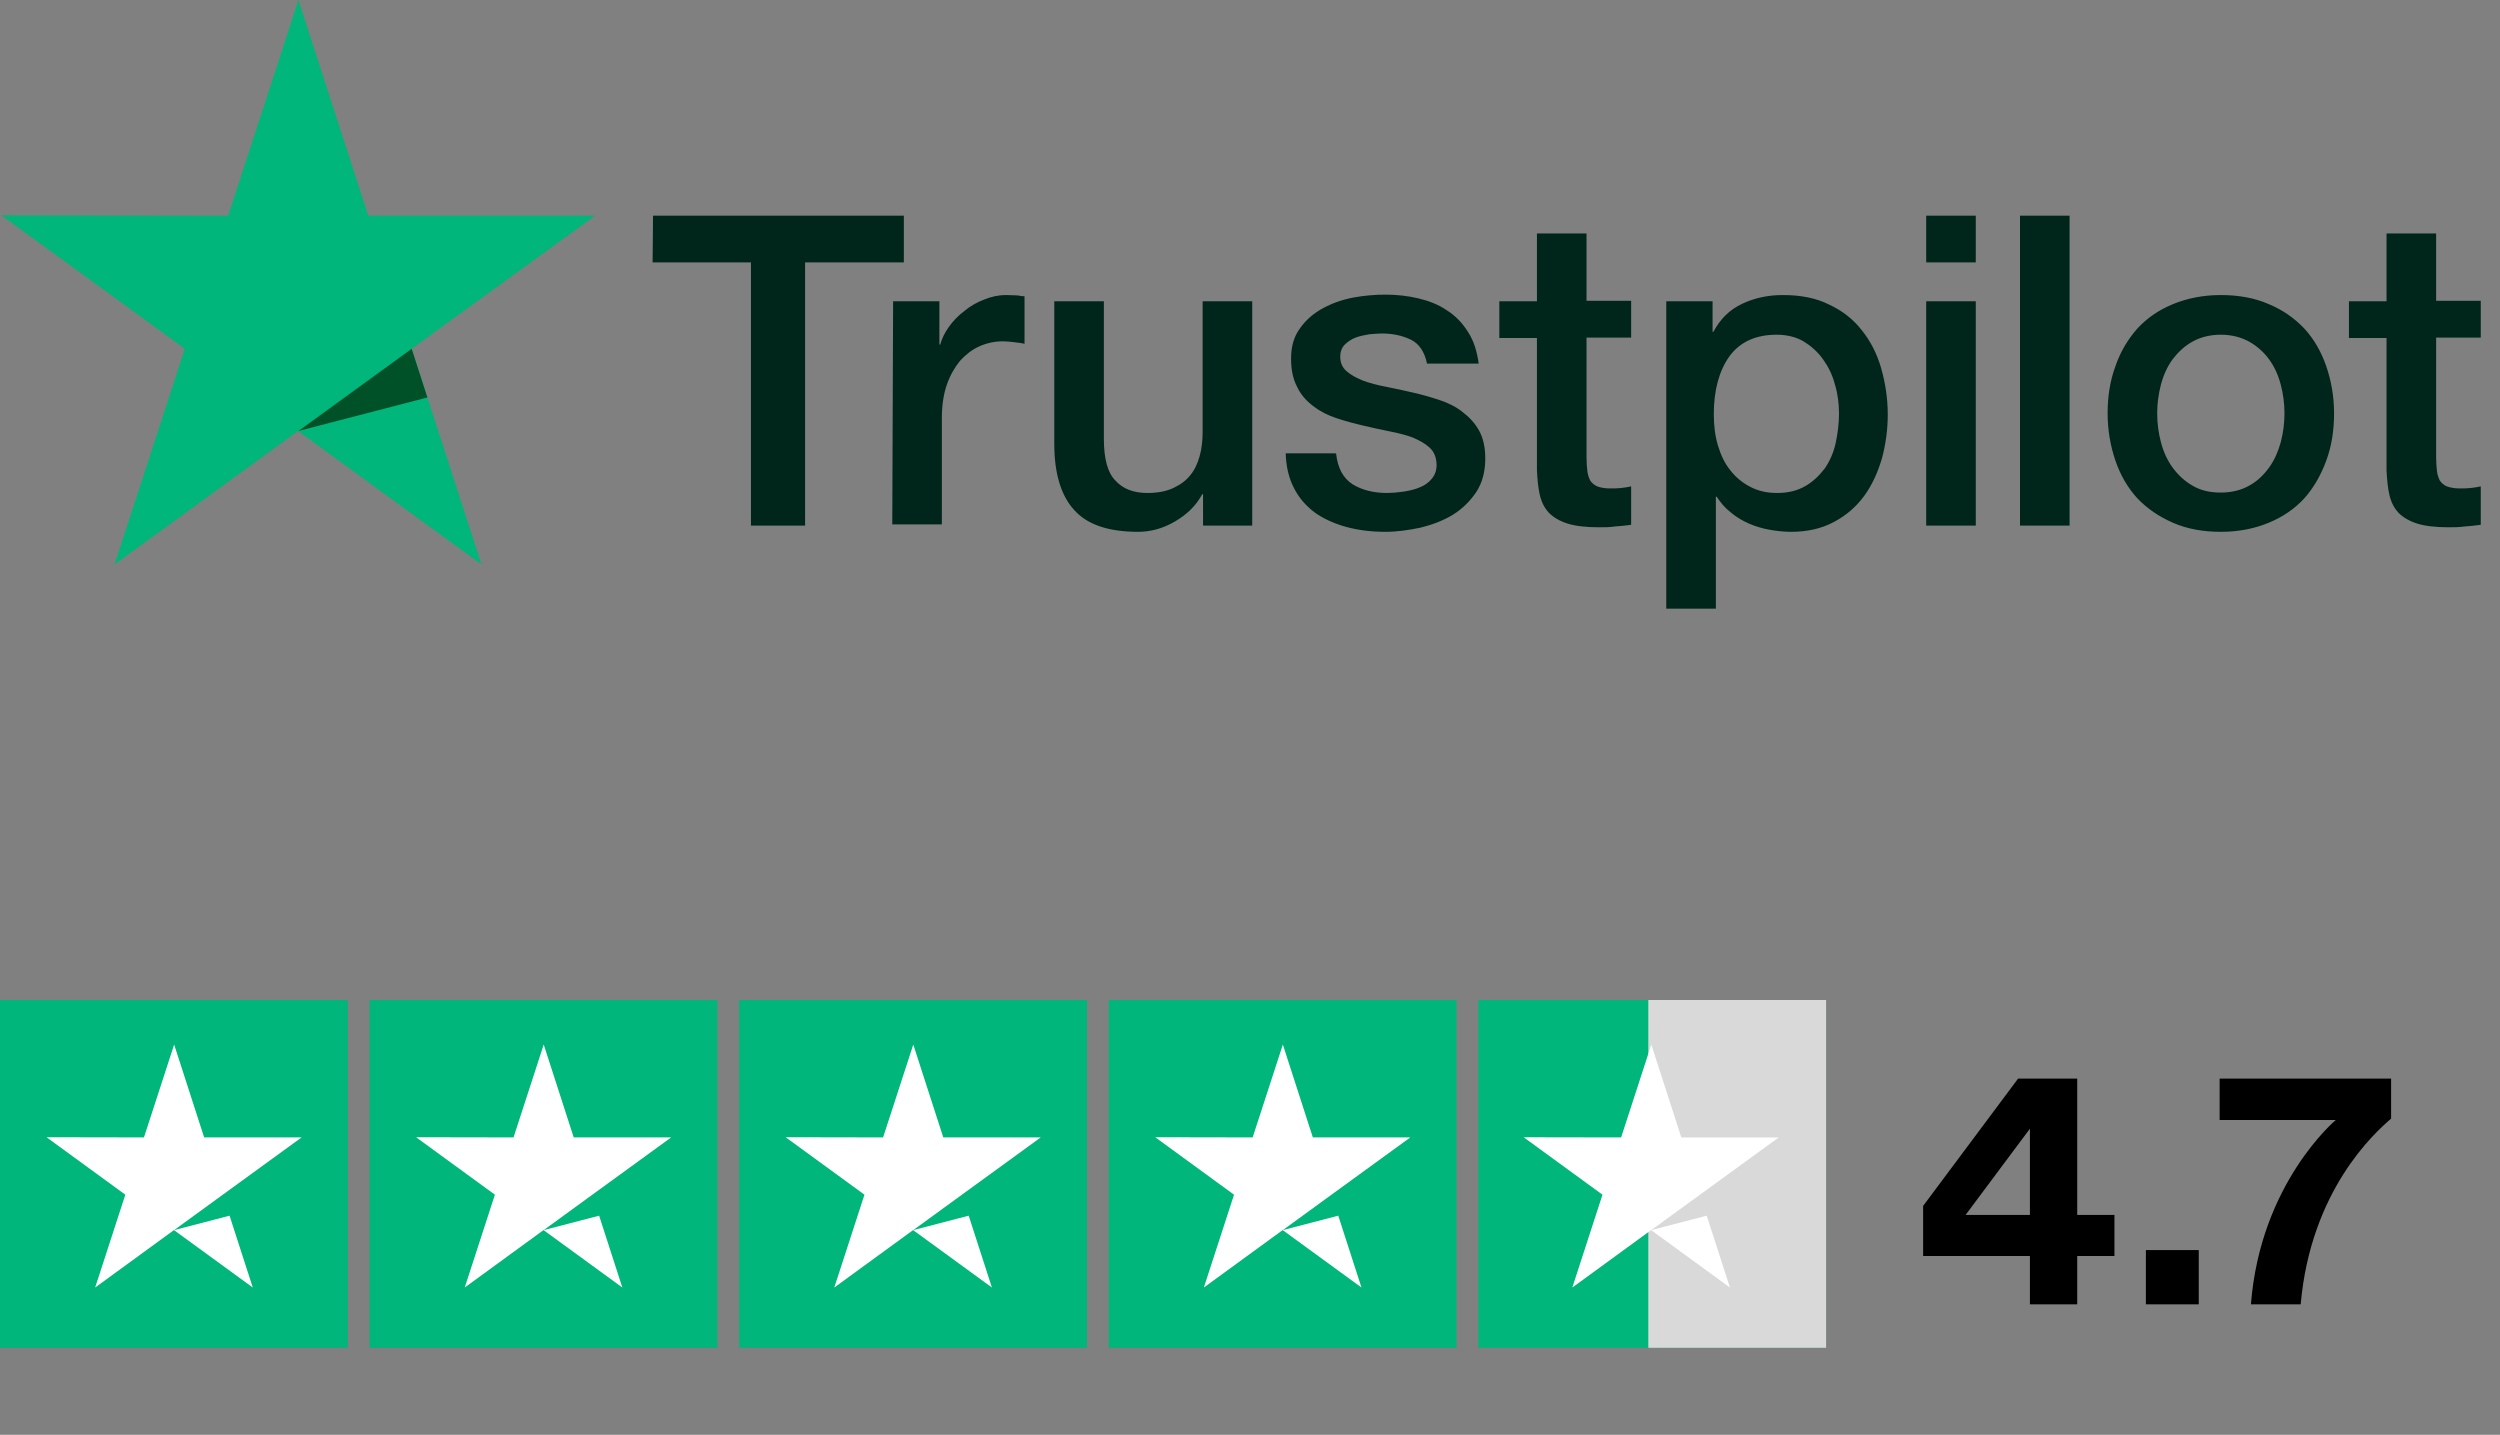
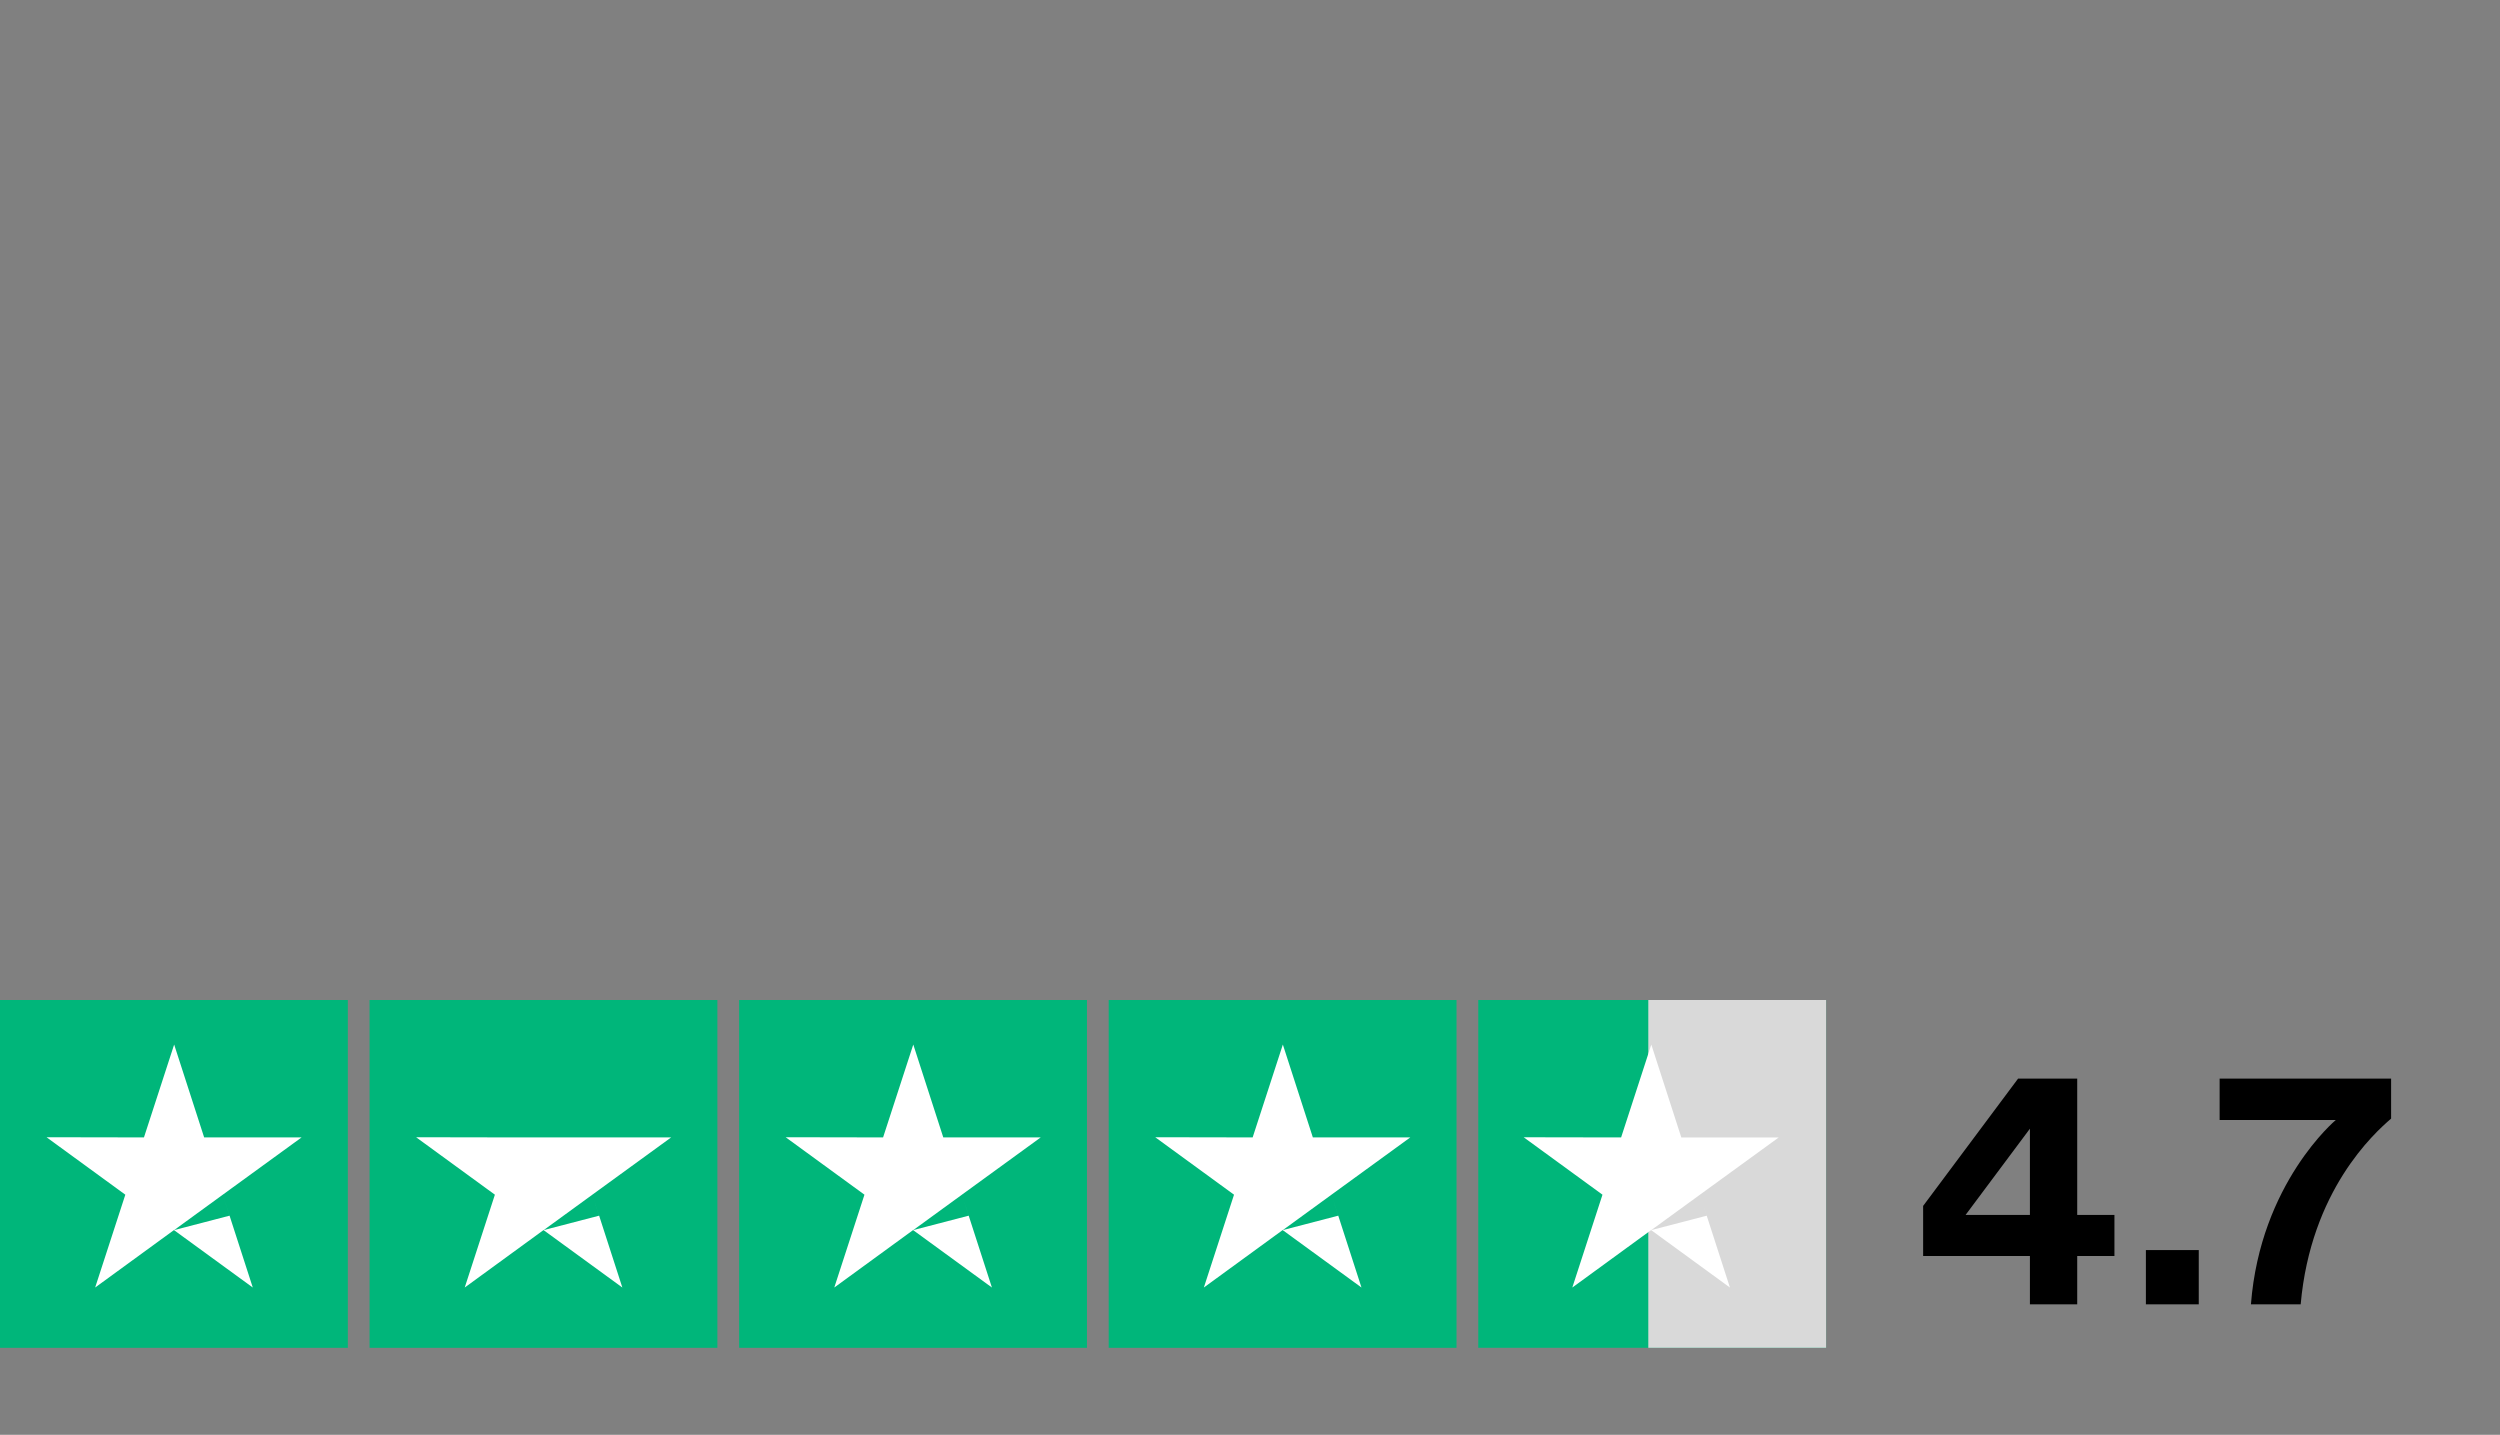
<svg xmlns="http://www.w3.org/2000/svg" width="115" height="66" viewBox="0 0 115 66" fill="none">
  <rect x="0" y="0" width="115" height="66" fill="#808080" stroke="none" />
  <g clip-path="url(#clip0_23622_96619)">
    <path d="M30.039 9.922H41.577V12.07H37.034V24.179H34.544V12.07H30.02L30.039 9.922ZM41.083 13.857H43.212V15.853H43.25C43.326 15.568 43.459 15.302 43.649 15.036C43.839 14.77 44.068 14.523 44.353 14.313C44.619 14.085 44.923 13.914 45.265 13.781C45.588 13.648 45.93 13.572 46.273 13.572C46.539 13.572 46.729 13.591 46.824 13.591C46.919 13.61 47.033 13.629 47.128 13.629V15.815C46.976 15.777 46.805 15.758 46.634 15.739C46.463 15.72 46.311 15.701 46.139 15.701C45.759 15.701 45.398 15.777 45.056 15.929C44.714 16.081 44.429 16.309 44.163 16.595C43.916 16.899 43.706 17.26 43.554 17.697C43.402 18.134 43.326 18.647 43.326 19.218V24.122H41.045L41.083 13.857ZM57.583 24.179H55.34V22.734H55.302C55.017 23.267 54.598 23.666 54.047 23.989C53.496 24.312 52.926 24.464 52.355 24.464C51.006 24.464 50.017 24.141 49.409 23.457C48.801 22.791 48.497 21.765 48.497 20.415V13.857H50.778V20.187C50.778 21.099 50.949 21.746 51.31 22.107C51.652 22.487 52.146 22.677 52.774 22.677C53.249 22.677 53.648 22.601 53.971 22.449C54.294 22.297 54.56 22.107 54.751 21.86C54.96 21.613 55.093 21.309 55.188 20.966C55.283 20.624 55.321 20.244 55.321 19.845V13.857H57.602V24.179H57.583ZM61.461 20.871C61.537 21.537 61.784 21.993 62.221 22.278C62.658 22.544 63.19 22.677 63.799 22.677C64.008 22.677 64.255 22.658 64.521 22.62C64.787 22.582 65.053 22.525 65.281 22.43C65.528 22.335 65.719 22.202 65.871 22.012C66.023 21.822 66.099 21.594 66.08 21.309C66.061 21.023 65.966 20.776 65.757 20.586C65.547 20.396 65.3 20.263 64.996 20.13C64.692 20.016 64.331 19.921 63.932 19.845C63.533 19.769 63.133 19.674 62.715 19.579C62.297 19.484 61.879 19.37 61.48 19.237C61.08 19.104 60.738 18.933 60.415 18.685C60.111 18.457 59.845 18.172 59.674 17.811C59.484 17.45 59.389 17.032 59.389 16.499C59.389 15.929 59.522 15.473 59.807 15.093C60.073 14.713 60.434 14.408 60.852 14.18C61.27 13.952 61.746 13.781 62.259 13.686C62.772 13.591 63.266 13.553 63.723 13.553C64.255 13.553 64.768 13.61 65.243 13.724C65.719 13.838 66.175 14.009 66.555 14.275C66.954 14.523 67.277 14.865 67.524 15.264C67.79 15.663 67.943 16.157 68.019 16.727H65.643C65.528 16.176 65.281 15.815 64.901 15.625C64.502 15.435 64.065 15.34 63.552 15.34C63.4 15.34 63.19 15.359 62.981 15.378C62.753 15.416 62.563 15.454 62.354 15.53C62.164 15.606 61.993 15.72 61.86 15.853C61.727 15.986 61.651 16.176 61.651 16.404C61.651 16.689 61.746 16.899 61.936 17.07C62.126 17.241 62.373 17.374 62.696 17.507C63 17.621 63.361 17.716 63.761 17.792C64.16 17.868 64.578 17.963 64.996 18.058C65.414 18.153 65.814 18.267 66.213 18.4C66.612 18.533 66.973 18.704 67.277 18.952C67.582 19.18 67.848 19.465 68.038 19.807C68.228 20.149 68.323 20.586 68.323 21.081C68.323 21.689 68.19 22.202 67.905 22.639C67.62 23.058 67.258 23.419 66.821 23.685C66.384 23.951 65.871 24.141 65.338 24.274C64.787 24.388 64.255 24.464 63.723 24.464C63.076 24.464 62.468 24.388 61.917 24.236C61.366 24.084 60.871 23.856 60.472 23.571C60.073 23.267 59.75 22.905 59.522 22.449C59.294 22.012 59.16 21.48 59.142 20.852H61.442V20.871H61.461ZM68.969 13.857H70.699V10.74H72.98V13.838H75.033V15.53H72.98V21.043C72.98 21.29 72.999 21.48 73.018 21.67C73.037 21.841 73.094 21.993 73.151 22.107C73.227 22.221 73.341 22.316 73.474 22.373C73.626 22.43 73.816 22.468 74.082 22.468C74.234 22.468 74.406 22.468 74.558 22.449C74.71 22.43 74.881 22.411 75.033 22.373V24.141C74.786 24.179 74.539 24.198 74.292 24.217C74.044 24.255 73.816 24.255 73.55 24.255C72.942 24.255 72.467 24.198 72.106 24.084C71.744 23.97 71.459 23.799 71.25 23.59C71.041 23.362 70.908 23.096 70.832 22.772C70.756 22.449 70.718 22.05 70.699 21.632V15.549H68.969V13.819V13.857ZM76.63 13.857H78.778V15.264H78.816C79.139 14.656 79.576 14.237 80.146 13.971C80.716 13.705 81.325 13.572 82.009 13.572C82.826 13.572 83.53 13.705 84.138 14.009C84.746 14.294 85.241 14.675 85.64 15.188C86.039 15.682 86.343 16.271 86.533 16.937C86.723 17.602 86.837 18.324 86.837 19.066C86.837 19.769 86.742 20.434 86.571 21.081C86.381 21.727 86.115 22.316 85.754 22.81C85.393 23.305 84.936 23.704 84.366 24.008C83.796 24.312 83.15 24.464 82.389 24.464C82.066 24.464 81.724 24.426 81.401 24.369C81.078 24.312 80.755 24.217 80.45 24.084C80.146 23.951 79.861 23.78 79.614 23.571C79.348 23.362 79.139 23.114 78.968 22.848H78.93V28H76.649V13.857H76.63ZM84.594 19.028C84.594 18.571 84.537 18.115 84.404 17.678C84.29 17.241 84.1 16.861 83.853 16.518C83.606 16.176 83.302 15.91 82.96 15.701C82.598 15.492 82.18 15.397 81.724 15.397C80.774 15.397 80.051 15.72 79.557 16.385C79.082 17.051 78.835 17.944 78.835 19.047C78.835 19.579 78.892 20.054 79.025 20.491C79.158 20.928 79.329 21.309 79.595 21.632C79.842 21.955 80.146 22.202 80.507 22.392C80.869 22.582 81.268 22.677 81.743 22.677C82.275 22.677 82.694 22.563 83.055 22.354C83.416 22.145 83.701 21.86 83.948 21.537C84.176 21.195 84.347 20.814 84.442 20.377C84.537 19.921 84.594 19.484 84.594 19.028ZM88.605 9.922H90.886V12.07H88.605V9.922ZM88.605 13.857H90.886V24.179H88.605V13.857ZM92.92 9.922H95.201V24.179H92.92V9.922ZM102.158 24.464C101.341 24.464 100.6 24.331 99.954 24.046C99.307 23.761 98.775 23.4 98.319 22.924C97.882 22.449 97.539 21.86 97.311 21.195C97.083 20.529 96.95 19.788 96.95 19.009C96.95 18.229 97.064 17.507 97.311 16.842C97.539 16.176 97.882 15.606 98.319 15.112C98.756 14.636 99.307 14.256 99.954 13.99C100.6 13.724 101.341 13.572 102.158 13.572C102.976 13.572 103.717 13.705 104.364 13.99C105.01 14.256 105.542 14.636 105.998 15.112C106.435 15.587 106.778 16.176 107.006 16.842C107.234 17.507 107.367 18.229 107.367 19.009C107.367 19.807 107.253 20.529 107.006 21.195C106.759 21.86 106.435 22.43 105.998 22.924C105.561 23.4 105.01 23.78 104.364 24.046C103.717 24.312 102.995 24.464 102.158 24.464ZM102.158 22.658C102.653 22.658 103.109 22.544 103.47 22.335C103.85 22.126 104.135 21.841 104.383 21.499C104.63 21.157 104.801 20.757 104.915 20.339C105.029 19.902 105.086 19.465 105.086 19.009C105.086 18.571 105.029 18.134 104.915 17.697C104.801 17.26 104.63 16.88 104.383 16.537C104.135 16.195 103.831 15.929 103.47 15.72C103.09 15.511 102.653 15.397 102.158 15.397C101.664 15.397 101.208 15.511 100.847 15.72C100.467 15.929 100.182 16.214 99.934 16.537C99.687 16.88 99.516 17.26 99.402 17.697C99.288 18.134 99.231 18.571 99.231 19.009C99.231 19.465 99.288 19.902 99.402 20.339C99.516 20.776 99.687 21.157 99.934 21.499C100.182 21.841 100.486 22.126 100.847 22.335C101.227 22.563 101.664 22.658 102.158 22.658ZM108.051 13.857H109.781V10.74H112.062V13.838H114.115V15.53H112.062V21.043C112.062 21.29 112.081 21.48 112.1 21.67C112.119 21.841 112.176 21.993 112.233 22.107C112.309 22.221 112.423 22.316 112.556 22.373C112.708 22.43 112.898 22.468 113.165 22.468C113.317 22.468 113.488 22.468 113.64 22.449C113.792 22.43 113.963 22.411 114.115 22.373V24.141C113.868 24.179 113.621 24.198 113.374 24.217C113.127 24.255 112.898 24.255 112.632 24.255C112.024 24.255 111.549 24.198 111.188 24.084C110.827 23.97 110.541 23.799 110.332 23.59C110.123 23.362 109.99 23.096 109.914 22.772C109.838 22.449 109.8 22.05 109.781 21.632V15.549H108.051V13.819V13.857Z" fill="#00261C" />
    <path d="M27.377 9.922H16.941L13.728 -0L10.497 9.922L0.061 9.903L8.501 16.043L5.269 25.966L13.709 19.826L22.149 25.966L18.937 16.043L27.377 9.922Z" fill="#00B67A" />
    <path d="M19.66 18.285L18.937 16.043L13.729 19.825L19.66 18.285Z" fill="#005128" />
  </g>
  <rect width="16" height="16" transform="matrix(-1 0 0 -1 16 62)" fill="#00B67A" />
  <path d="M5.765 54.956L2.14 52.313L6.622 52.321L8.011 48.049L9.391 52.321H13.873L10.248 54.956L11.628 59.226L8.002 56.584L4.377 59.226L5.765 54.956ZM10.559 55.921L10.248 54.956L8.011 56.584L10.559 55.921Z" fill="white" />
  <rect width="16" height="16" transform="matrix(-1 0 0 -1 33 62)" fill="#00B67A" />
-   <path d="M22.765 54.956L19.14 52.313L23.622 52.321L25.011 48.049L26.391 52.321H30.873L27.248 54.956L28.628 59.226L25.002 56.584L21.377 59.226L22.765 54.956ZM27.559 55.921L27.248 54.956L25.011 56.584L27.559 55.921Z" fill="white" />
+   <path d="M22.765 54.956L19.14 52.313L23.622 52.321L26.391 52.321H30.873L27.248 54.956L28.628 59.226L25.002 56.584L21.377 59.226L22.765 54.956ZM27.559 55.921L27.248 54.956L25.011 56.584L27.559 55.921Z" fill="white" />
  <rect width="16" height="16" transform="matrix(-1 0 0 -1 50 62)" fill="#00B67A" />
  <path d="M39.765 54.956L36.14 52.313L40.622 52.321L42.011 48.049L43.391 52.321H47.873L44.248 54.956L45.628 59.226L42.002 56.584L38.377 59.226L39.765 54.956ZM44.559 55.921L44.248 54.956L42.011 56.584L44.559 55.921Z" fill="white" />
  <rect width="16" height="16" transform="matrix(-1 0 0 -1 67 62)" fill="#00B67A" />
  <path d="M56.765 54.956L53.14 52.313L57.622 52.321L59.011 48.049L60.391 52.321H64.873L61.248 54.956L62.628 59.226L59.002 56.584L55.377 59.226L56.765 54.956ZM61.559 55.921L61.248 54.956L59.011 56.584L61.559 55.921Z" fill="white" />
  <g clip-path="url(#clip1_23622_96619)">
    <rect width="16" height="16" transform="matrix(-1 0 0 -1 84 62)" fill="#00B67A" />
    <rect x="75.822" y="45.227" width="9" height="17" fill="#D9D9D9" />
    <path d="M73.714 54.956L70.089 52.314L74.571 52.322L75.96 48.05L77.34 52.322H81.822L78.197 54.956L79.577 59.227L75.951 56.584L72.326 59.227L73.714 54.956ZM78.508 55.922L78.197 54.956L75.96 56.584L78.508 55.922Z" fill="white" />
  </g>
  <path d="M88.464 57.776V55.472L92.832 49.616H95.552V55.888H97.264V57.776H95.552V60H93.376V57.776H88.464ZM93.376 55.888V51.92L90.416 55.888H93.376ZM98.711 60V57.504H101.143V60H98.711ZM109.991 49.616V51.456C109.207 52.128 106.295 54.768 105.831 60H103.543C103.975 54.416 107.447 51.52 107.447 51.52H102.103V49.616H109.991Z" fill="black" />
  <defs>
    <clipPath id="clip0_23622_96619">
-       <rect width="114.178" height="28" fill="white" transform="matrix(-1 0 0 -1 114.178 28)" />
-     </clipPath>
+       </clipPath>
    <clipPath id="clip1_23622_96619">
      <rect width="16" height="16" fill="white" transform="matrix(-1 0 0 -1 84 62)" />
    </clipPath>
  </defs>
</svg>